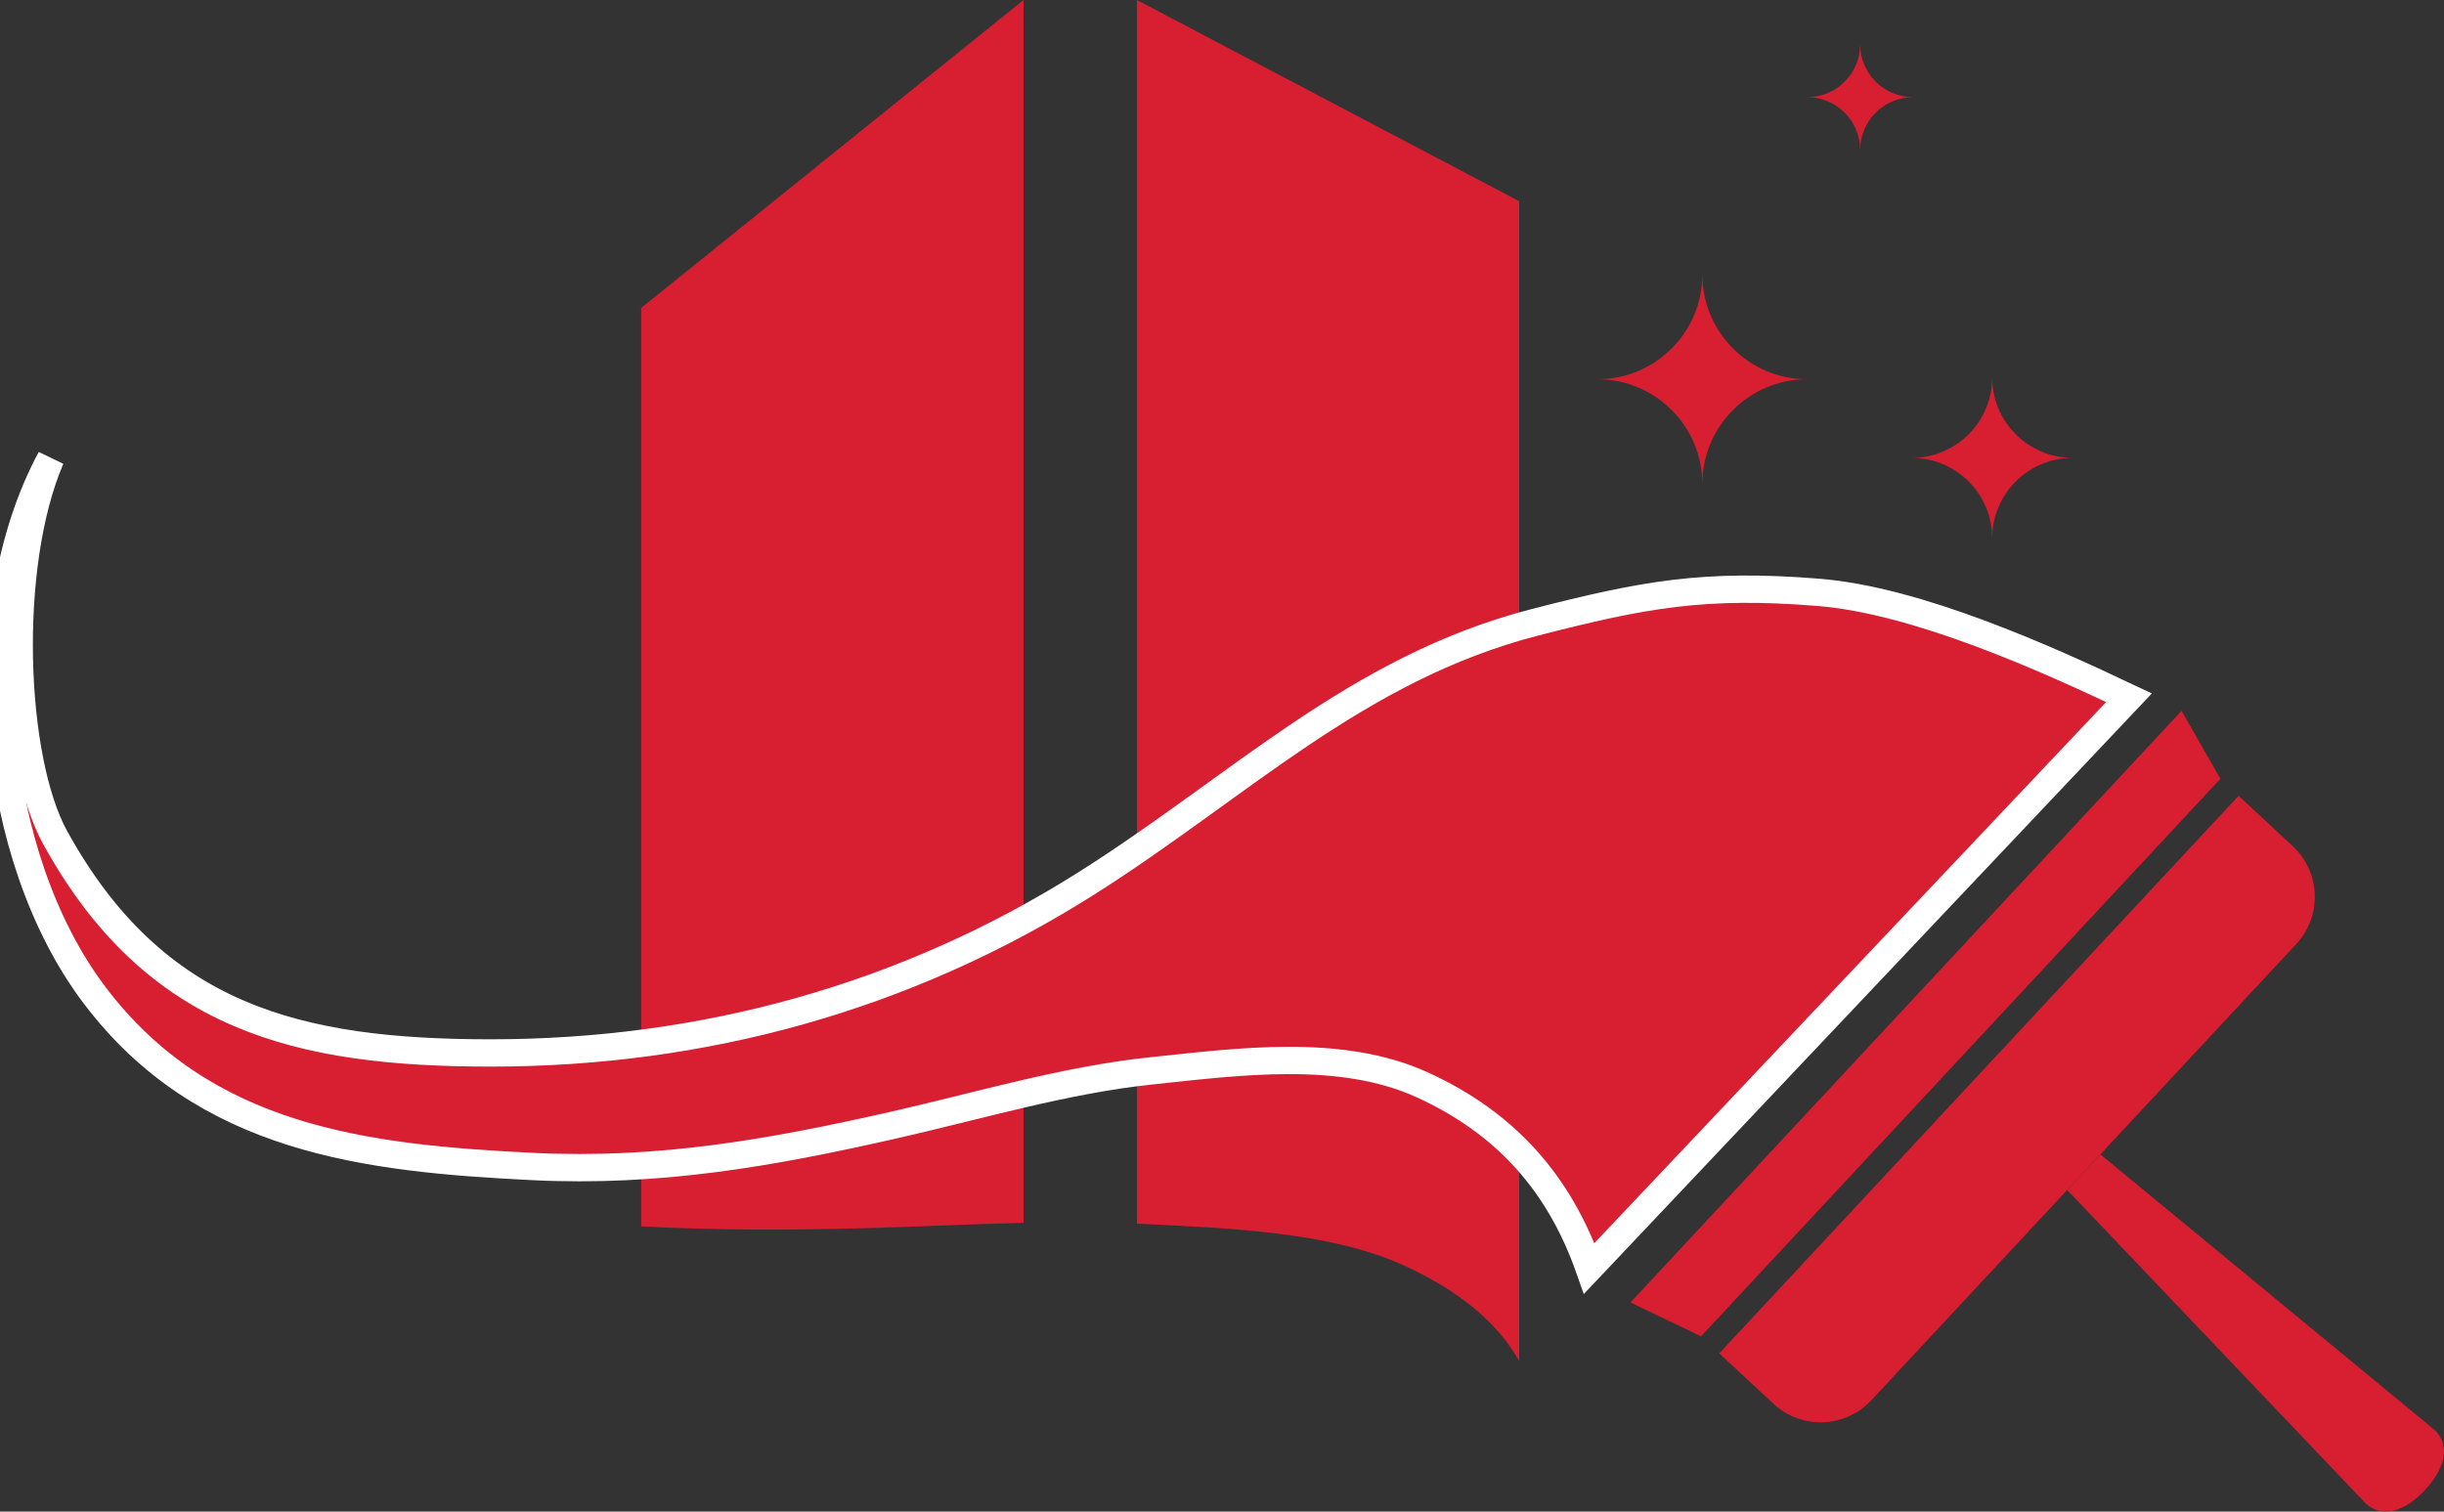
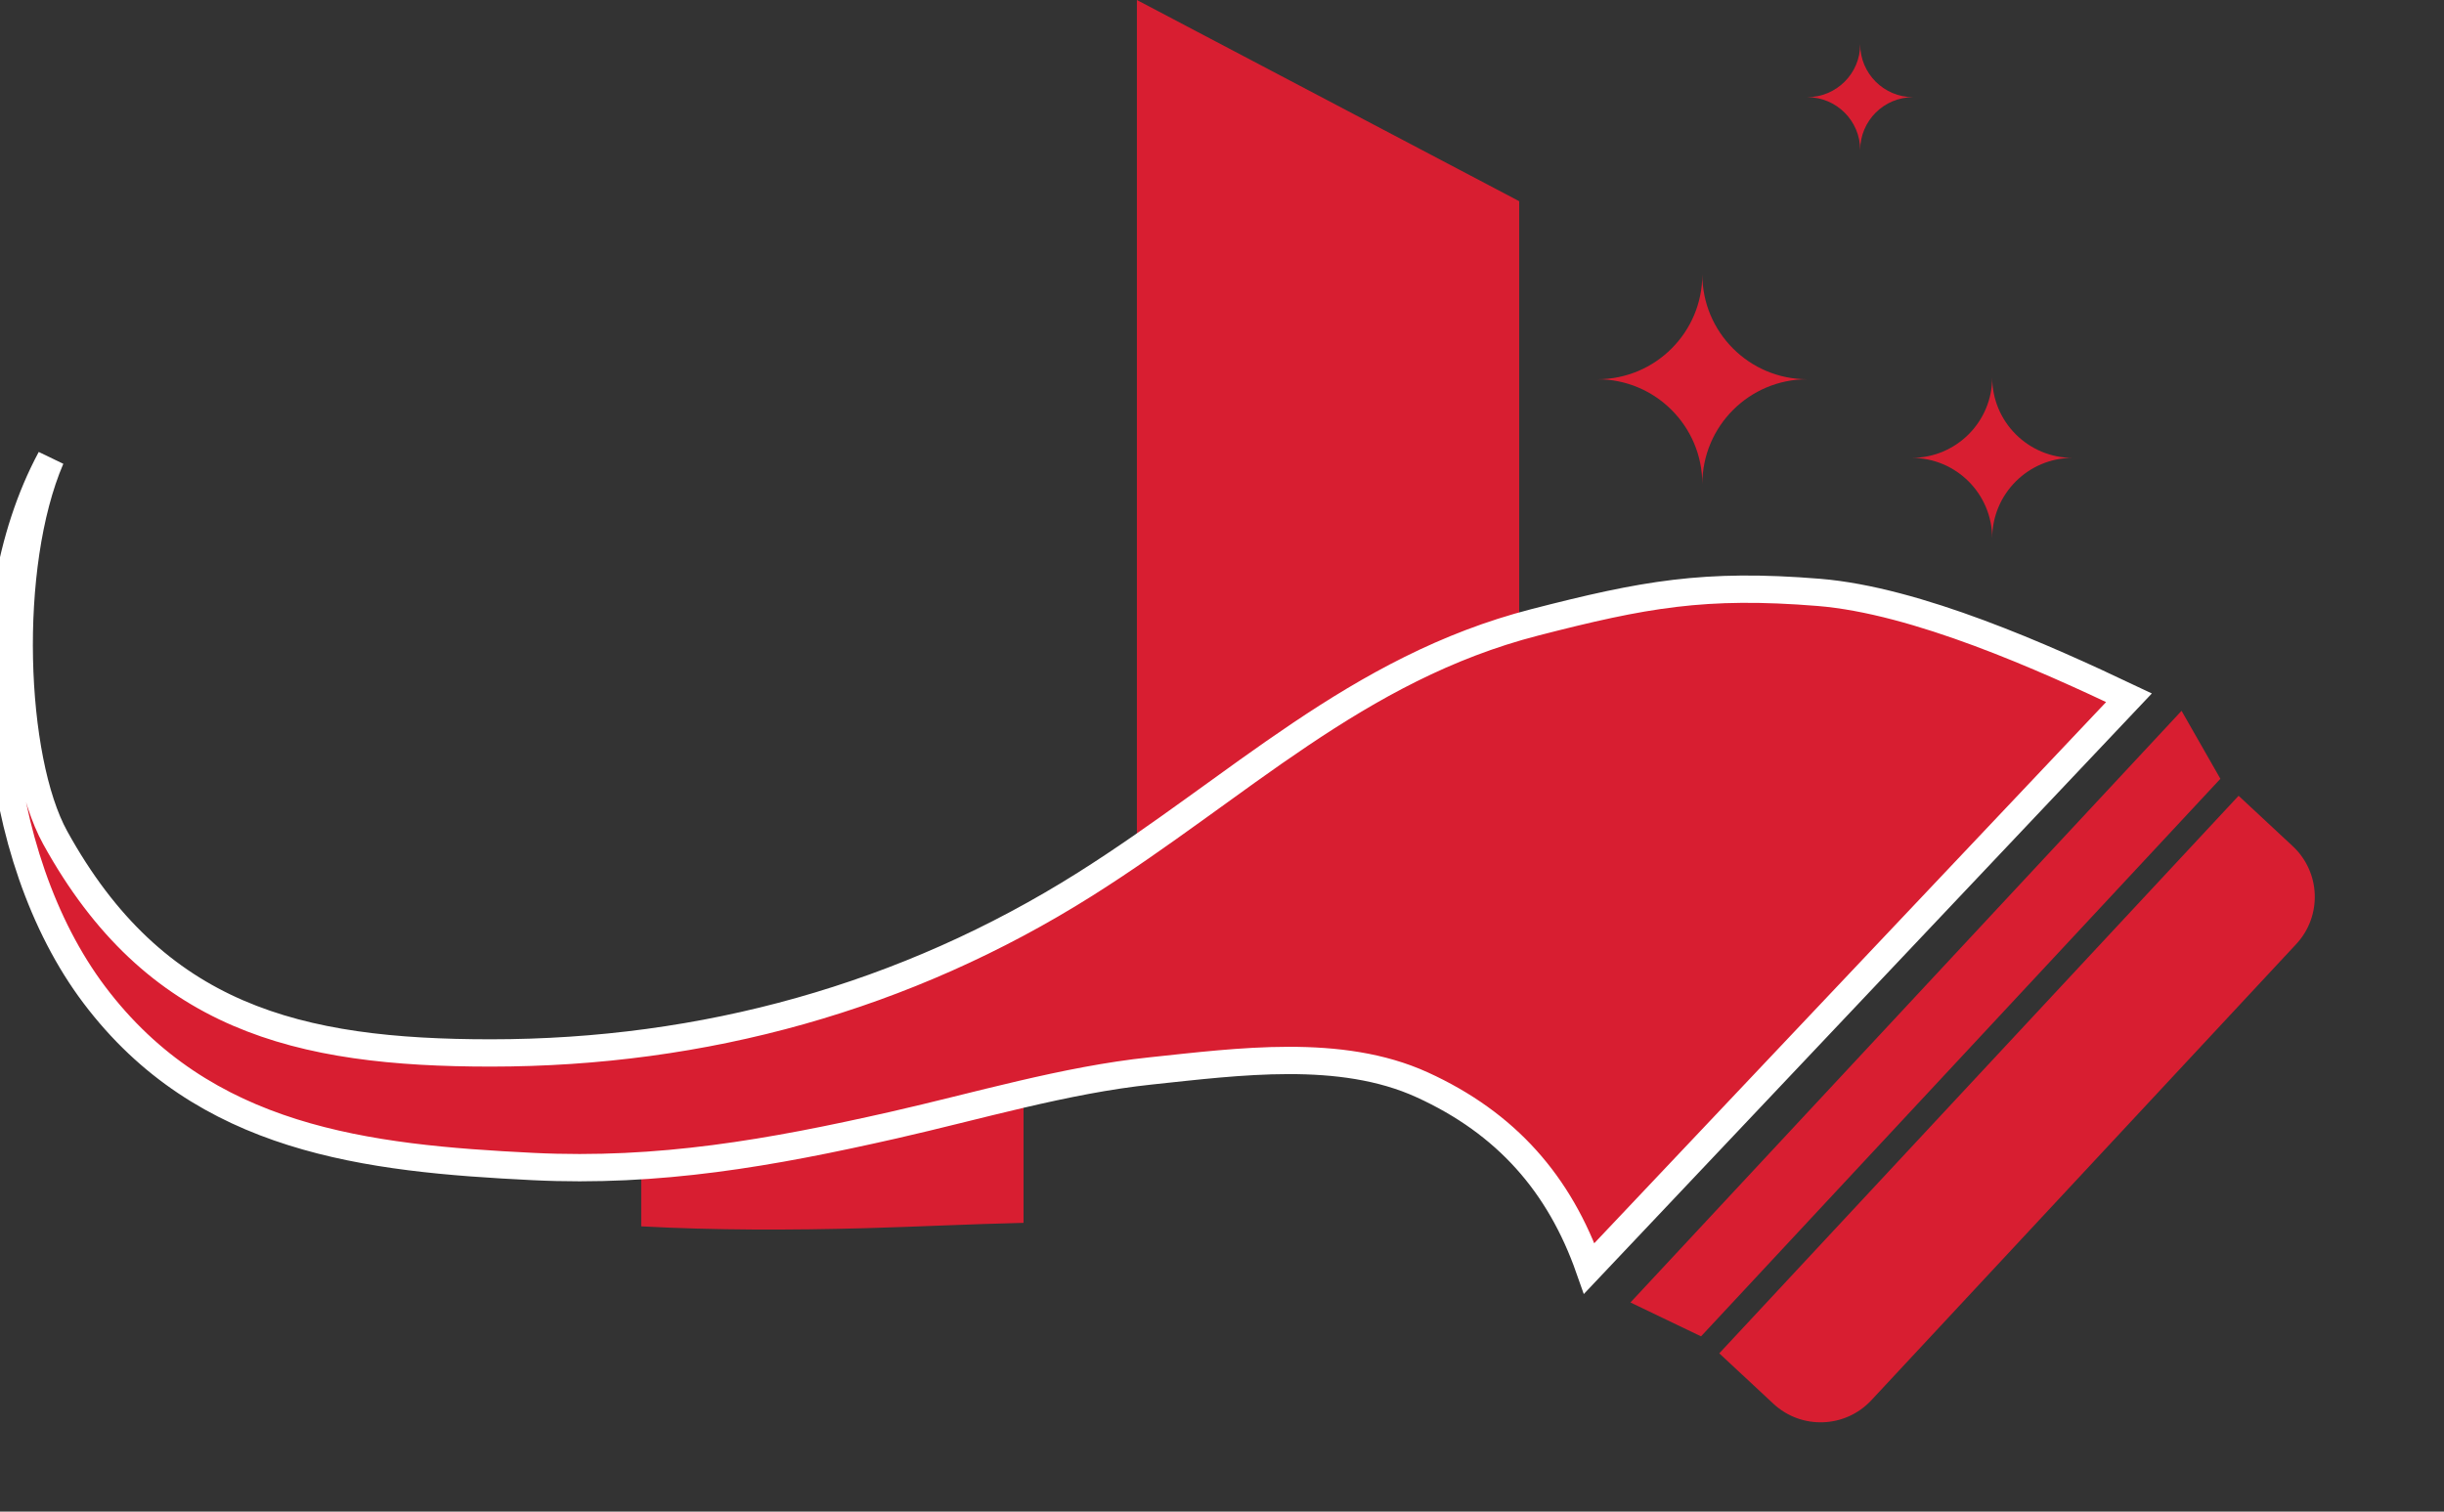
<svg xmlns="http://www.w3.org/2000/svg" version="1.1" baseProfile="basic" id="Ebene_1" x="0px" y="0px" viewBox="0 0 89.493 55.363" xml:space="preserve">
  <rect x="0" y="0" width="89.493" height="55.363" fill="#333333" stroke="none" />
  <style type="text/css">
	.st0{fill:#D81E31;}
	.st1{fill:#D81E31;stroke:#FFFFFF;stroke-miterlimit:10;}
</style>
  <g>
    <g>
      <path class="st0" d="M55.629,29.141V27.29V7.369L41.63,0v21.901v2.469v8.243c4.384-1.379,9.427-2.877,13.692-3.434    C55.434,29.165,55.527,29.154,55.629,29.141" />
-       <path class="st0" d="M41.63,38.209v6.609c3.245,0.159,7.025,0.281,9.735,1.512c2.089,0.948,3.471,2.115,4.264,3.521V39.814    c-2.379-0.519-5.523-0.67-7.321-1.21C46.278,37.993,43.907,38.037,41.63,38.209" />
      <path class="st0" d="M23.48,40.862v4.054c2.724,0.146,5.469,0.142,8.215,0.067c1.892-0.052,3.844-0.15,5.784-0.195v-6.159    c-2.352,0.323-4.718,0.832-7.011,1.24C28.073,40.296,25.8,40.651,23.48,40.862" />
-       <path class="st0" d="M37.479,34.62V22.173v-6.866v-2.766V0L23.48,11.277v21.461v6.078c4.704-0.658,9.167-1.922,13.241-3.836    C36.967,34.865,37.223,34.743,37.479,34.62" />
    </g>
    <polygon class="st0" points="62.288,48.945 81.305,28.524 79.883,26.034 59.703,47.704  " />
    <g>
      <path class="st0" d="M68.524,51.285l15.557-16.706c0.956-1.026,0.898-2.632-0.127-3.587l-1.982-1.846L62.955,49.567l1.982,1.846    C65.963,52.368,67.569,52.311,68.524,51.285" />
-       <path class="st0" d="M88.801,54.57L88.801,54.57c0.739-0.794,0.997-1.716,0.217-2.305L76.91,42.279l-1.215,1.305L86.517,54.95    C87.161,55.686,88.062,55.364,88.801,54.57" />
      <path class="st0" d="M66.176,13.89c-2.122,0-3.841-1.72-3.841-3.841c0,2.121-1.72,3.841-3.842,3.841    c2.122,0,3.842,1.72,3.842,3.841C62.335,15.61,64.054,13.89,66.176,13.89" />
      <path class="st0" d="M75.896,16.77c-1.627,0-2.947-1.319-2.947-2.947c0,1.628-1.319,2.947-2.947,2.947    c1.628,0,2.947,1.319,2.947,2.947C72.949,18.089,74.269,16.77,75.896,16.77" />
      <path class="st0" d="M70.053,3.559c-1.071,0-1.938-0.868-1.938-1.938c0,1.07-0.868,1.938-1.939,1.938    c1.071,0,1.939,0.868,1.939,1.938C68.115,4.427,68.982,3.559,70.053,3.559" />
      <path class="st1" d="M66.598,21.696c-4.184-0.34-6.409,0.072-10.394,1.097c-6.538,1.682-10.873,6.062-16.469,9.59    c-6.577,4.145-13.982,6.182-21.758,6.182c-7.072,0-12.312-1.277-15.956-7.886C0.438,27.807,0.16,20.745,1.859,16.79    c-3.062,5.694-2.21,14.601,1.594,19.646c4.017,5.33,9.978,5.989,16.064,6.289c4.613,0.227,8.702-0.496,13.197-1.515    c3.081-0.699,6.291-1.658,9.427-1.987c3.204-0.337,6.946-0.854,9.935,0.509c3.086,1.407,5.031,3.635,6.118,6.725l19.765-20.902    C74.853,24.081,70.19,21.988,66.598,21.696" />
    </g>
  </g>
</svg>